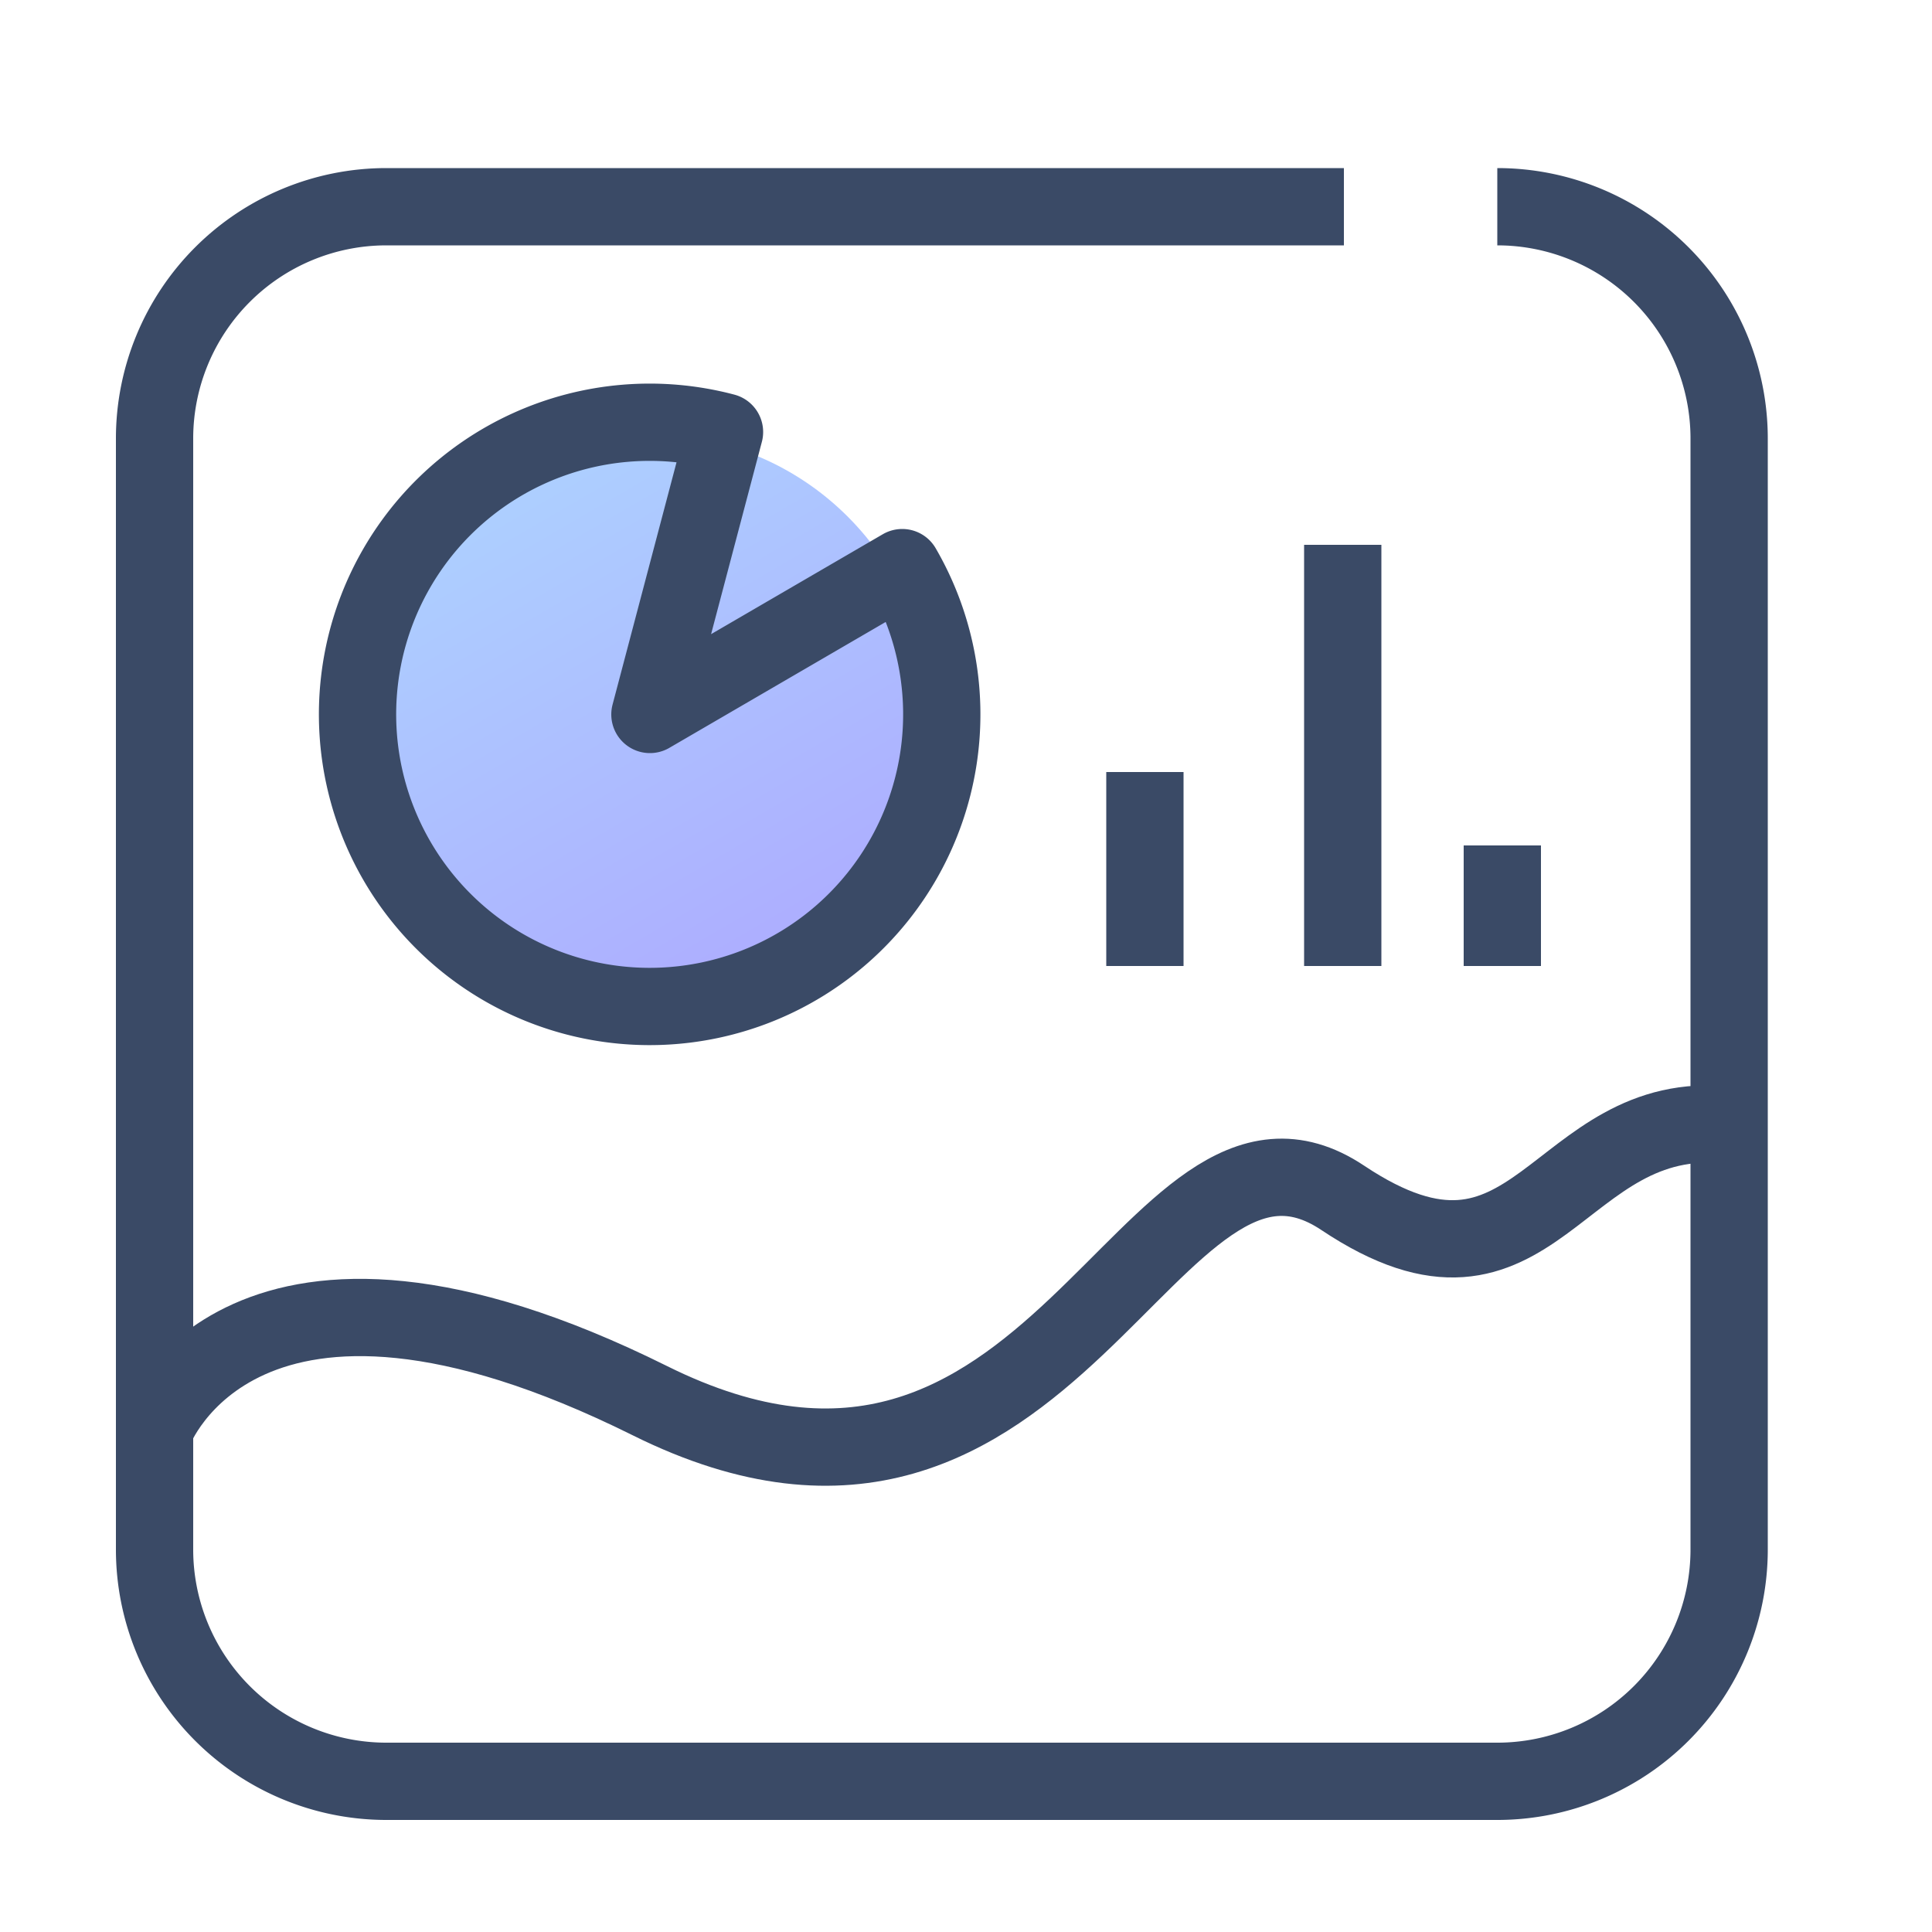
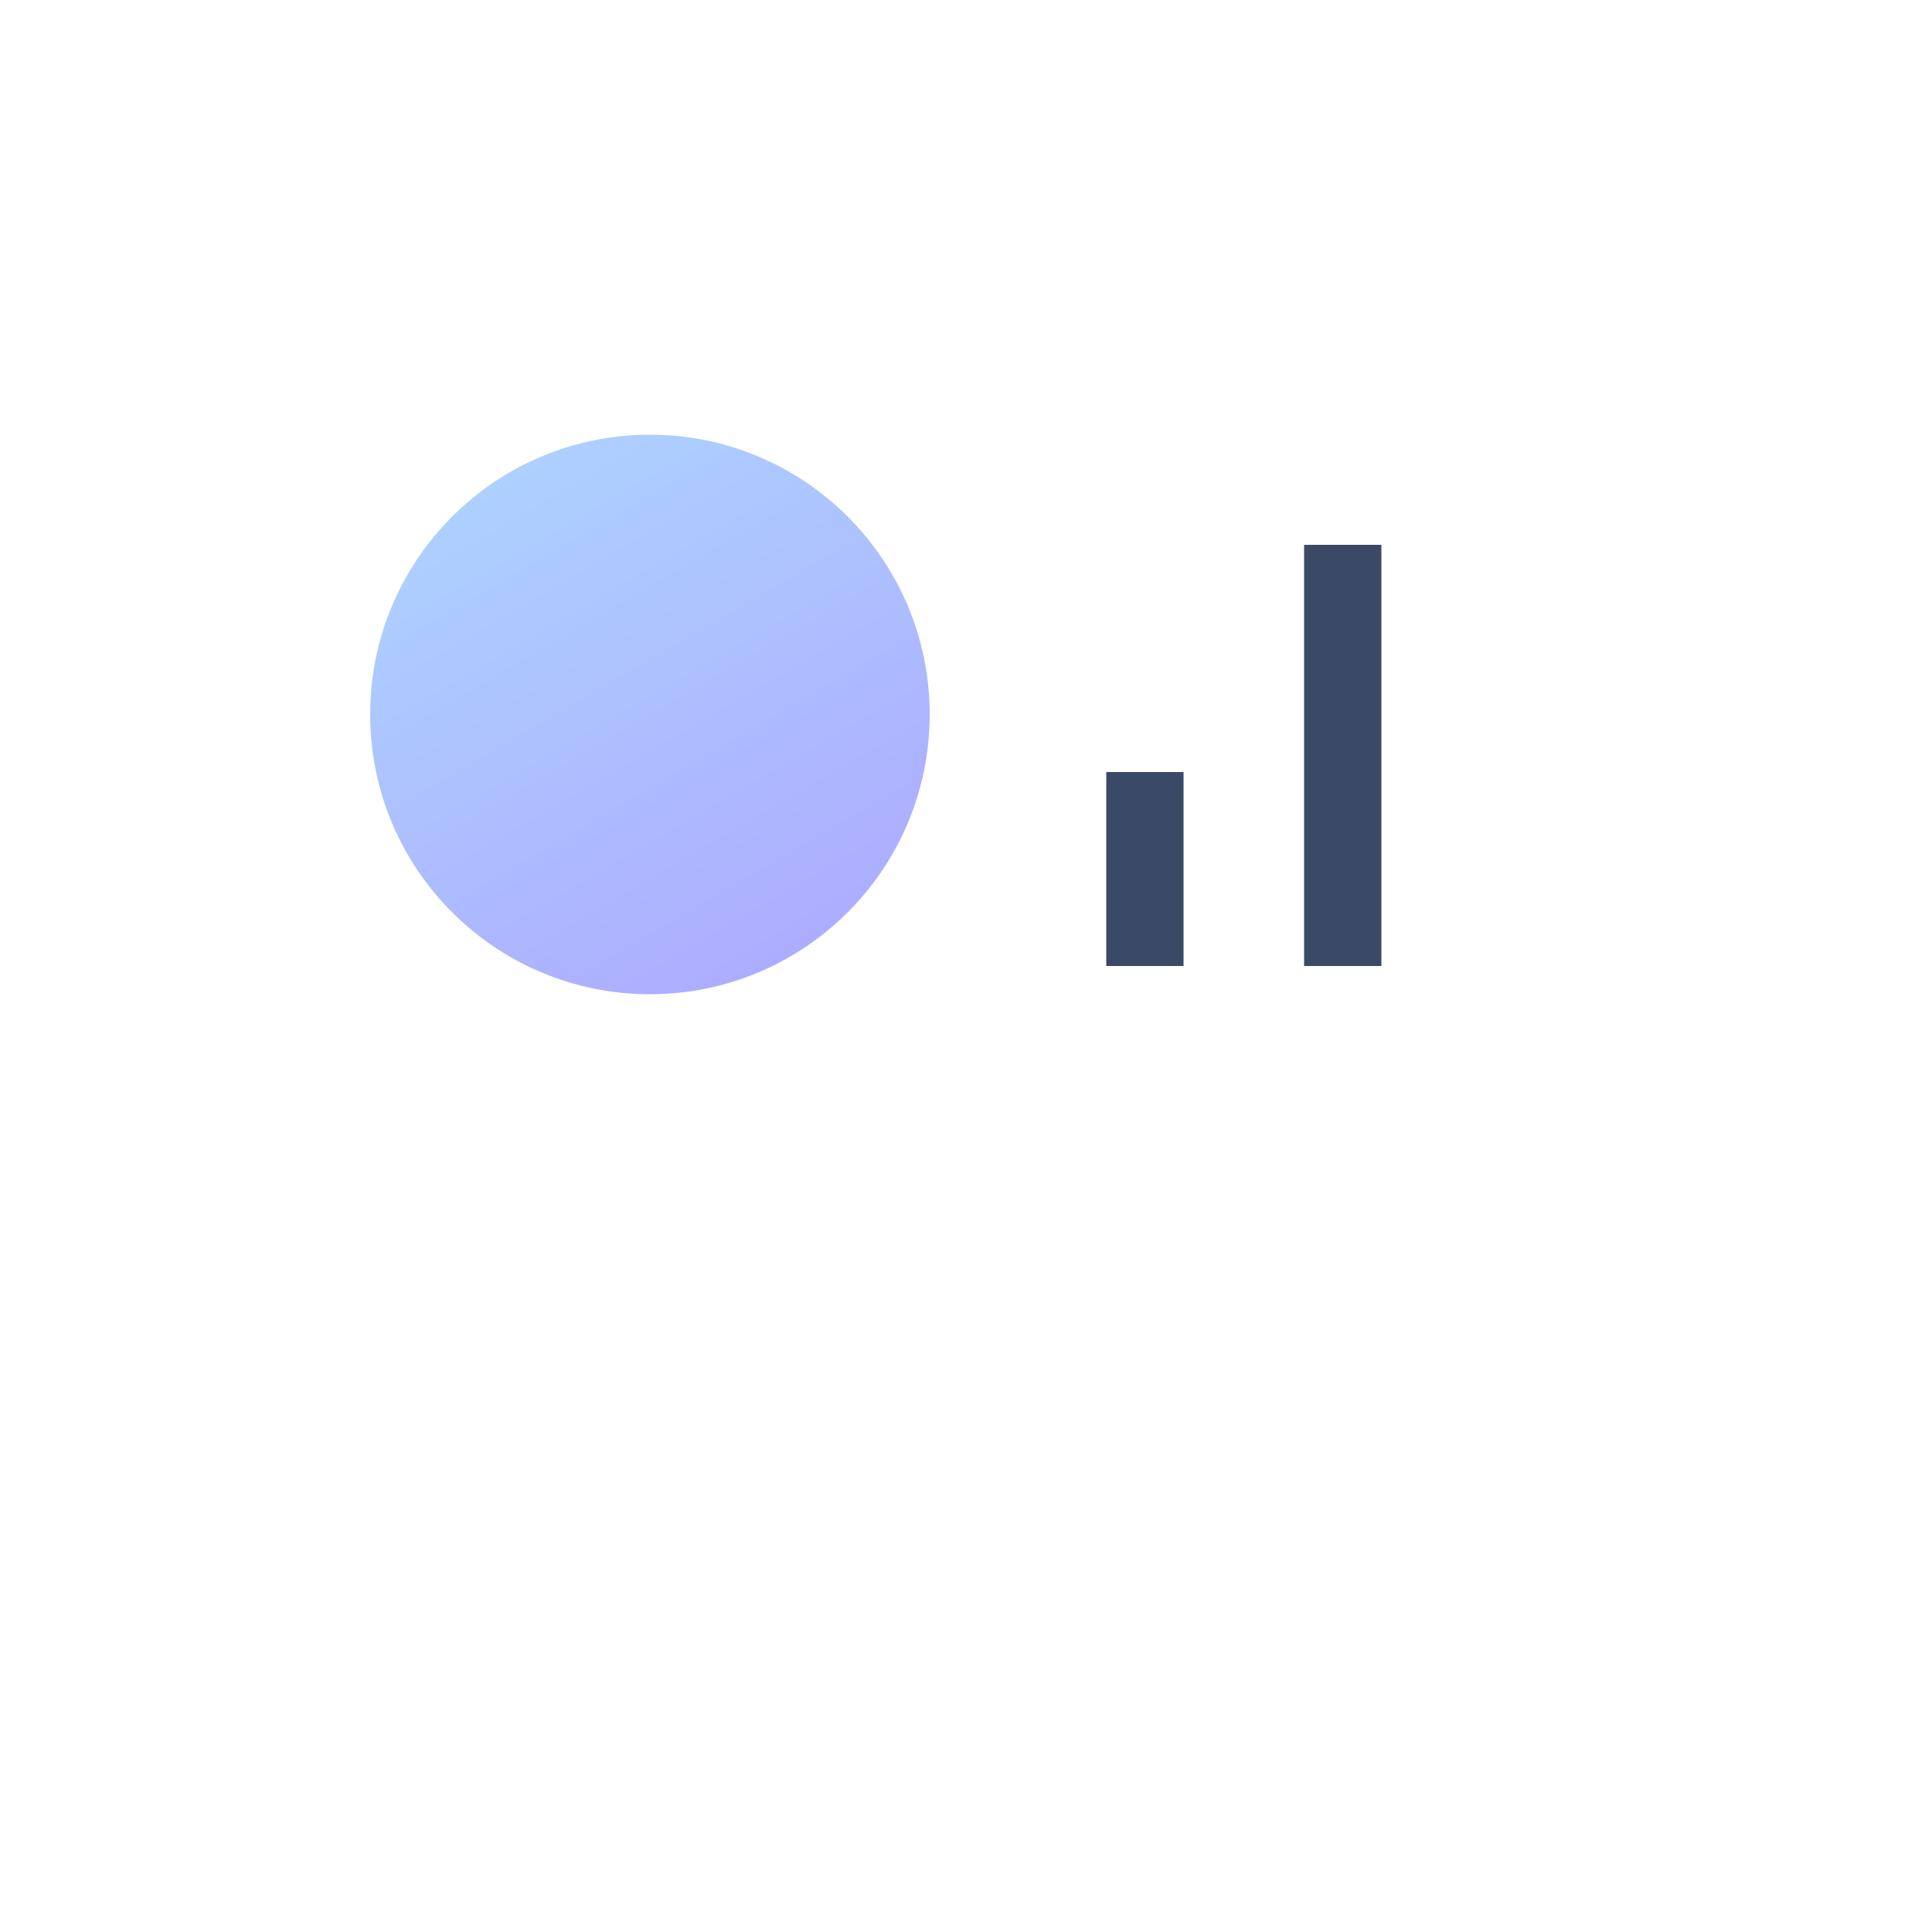
<svg xmlns="http://www.w3.org/2000/svg" id="Layer_1" data-name="Layer 1" viewBox="0 0 50 50">
  <defs>
    <style>.cls-1{opacity:0.6;isolation:isolate;fill:url(#linear-gradient);}.cls-2,.cls-3{fill:none;stroke:#3a4a66;stroke-width:2px;}.cls-2{stroke-miterlimit:10;}.cls-3{stroke-linejoin:round;}</style>
    <linearGradient id="linear-gradient" x1="16.82" y1="25.72" x2="16.82" y2="11.25" gradientTransform="translate(-7.01 10.96) rotate(-30.18)" gradientUnits="userSpaceOnUse">
      <stop offset="0" stop-color="#7676ff" />
      <stop offset="1" stop-color="#76b1ff" />
    </linearGradient>
  </defs>
  <title>Dashboard</title>
  <circle class="cls-1" cx="16.82" cy="18.49" r="7.24" />
-   <path class="cls-2" d="M38.75,5.35a6,6,0,0,1,6,6V40.1a6,6,0,0,1-6,6H10a6,6,0,0,1-6-6V11.35a6,6,0,0,1,6-6H34.78" />
-   <path class="cls-3" d="M18.75,11.18a7.56,7.56,0,1,0,4.6,3.51l-6.53,3.8Z" />
  <line class="cls-2" x1="29.63" y1="25" x2="29.63" y2="19.98" />
  <line class="cls-2" x1="34.75" y1="25" x2="34.75" y2="14.1" />
-   <line class="cls-2" x1="38.88" y1="25" x2="38.88" y2="21.88" />
-   <path class="cls-2" d="M4,37s2.26-6,12.82-.75S29.72,27.64,34.75,31s5.5-2.38,10-1.88" />
</svg>